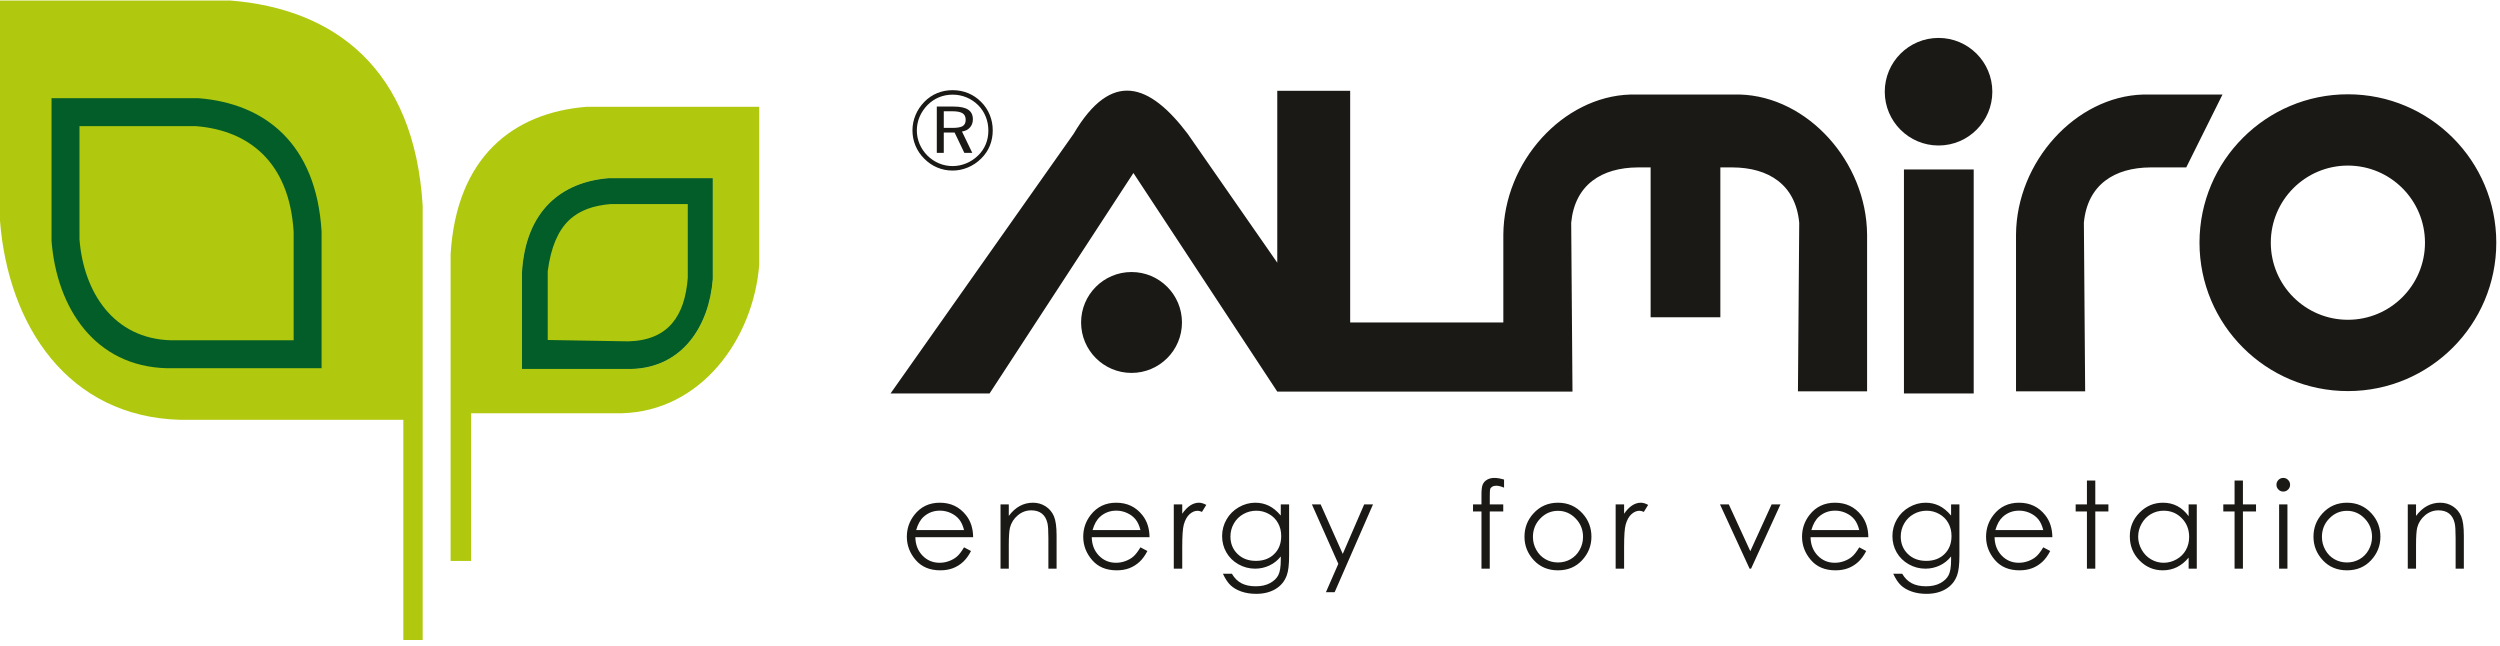
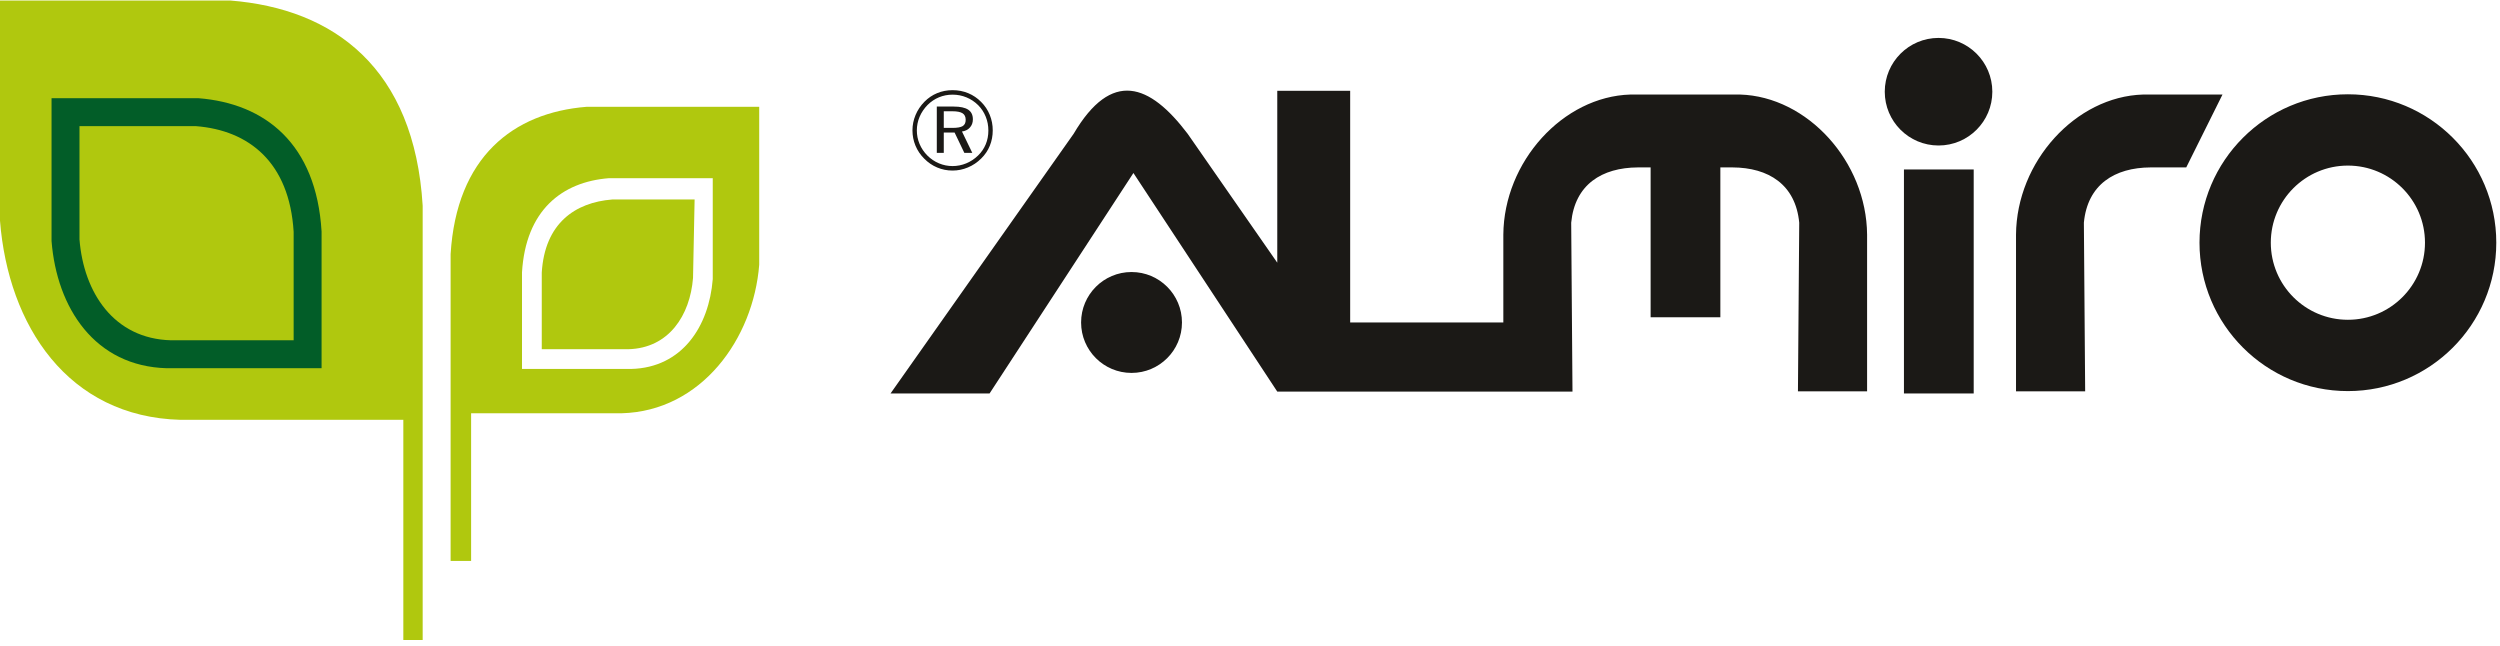
<svg xmlns="http://www.w3.org/2000/svg" width="294" height="76" viewBox="0 0 294 76" fill="none">
  <path d="M133.067 31.99C136.344 31.99 139 34.648 139 37.923C139 41.199 136.344 43.855 133.067 43.855C129.793 43.855 127.137 41.199 127.137 37.923C127.137 34.648 129.793 31.99 133.067 31.99Z" fill="#1B1916" />
  <path d="M204.63 11.118H191.732C183.801 11.355 176.854 19.011 176.792 27.598V37.923H158.78V10.678H150.207V30.892L139.669 15.733C135.199 9.836 130.73 8.15 126.259 15.733L104.727 46.271H116.373L133.29 20.345L150.207 46.052H176.792V46.056H184.924L184.773 26.188C185.2 21.696 188.388 19.71 192.612 19.688H194.113V37.311H202.314V19.688H203.752C207.972 19.71 211.162 21.696 211.589 26.188L211.438 46.021H219.57V27.598C219.507 19.011 212.56 11.355 204.63 11.118ZM223.904 19.928H232.107V46.272H223.904V19.928ZM252.023 11.118H261.366L257.102 19.688H252.903C248.679 19.71 245.49 21.696 245.064 26.188L245.215 46.021H237.083V27.598C237.146 19.011 244.093 11.355 252.023 11.118ZM276.112 11.089C266.476 11.089 258.661 18.904 258.661 28.54C258.661 38.176 266.476 45.992 276.112 45.992C285.749 45.992 293.563 38.176 293.563 28.54C293.563 18.904 285.749 11.089 276.112 11.089ZM276.112 19.473C281.117 19.473 285.178 23.535 285.178 28.54C285.178 33.545 281.117 37.606 276.112 37.606C271.107 37.606 267.046 33.545 267.046 28.54C267.046 23.535 271.107 19.473 276.112 19.473Z" fill="#1B1916" />
  <path fill-rule="evenodd" clip-rule="evenodd" d="M227.973 4.46C231.466 4.46 234.298 7.294 234.298 10.787C234.298 14.279 231.466 17.111 227.973 17.111C224.479 17.111 221.648 14.279 221.648 10.787C221.648 7.294 224.479 4.46 227.973 4.46Z" fill="#1B1916" />
-   <path d="M283.154 59.314H284.126V60.671C284.515 60.152 284.947 59.763 285.419 59.505C285.89 59.251 286.405 59.119 286.963 59.119C287.527 59.119 288.028 59.264 288.467 59.553C288.903 59.839 289.229 60.226 289.435 60.712C289.642 61.198 289.748 61.957 289.748 62.984V66.875H288.781V63.268C288.781 62.398 288.743 61.816 288.671 61.524C288.554 61.025 288.339 60.649 288.018 60.396C287.697 60.145 287.28 60.016 286.765 60.016C286.178 60.016 285.65 60.212 285.186 60.599C284.721 60.991 284.414 61.473 284.265 62.047C284.173 62.42 284.126 63.107 284.126 64.103V66.875H283.154V59.314ZM276.006 60.073C275.199 60.073 274.506 60.372 273.927 60.971C273.348 61.567 273.059 62.289 273.059 63.138C273.059 63.683 273.189 64.193 273.455 64.665C273.718 65.14 274.074 65.503 274.524 65.762C274.973 66.018 275.467 66.146 276.006 66.146C276.542 66.146 277.035 66.018 277.484 65.762C277.934 65.503 278.292 65.14 278.555 64.665C278.818 64.193 278.951 63.683 278.951 63.138C278.951 62.289 278.659 61.567 278.077 60.971C277.497 60.372 276.806 60.073 276.006 60.073ZM276.006 59.119C277.166 59.119 278.13 59.543 278.896 60.386C279.591 61.155 279.937 62.066 279.937 63.117C279.937 64.172 279.57 65.097 278.836 65.888C278.102 66.677 277.158 67.07 276.006 67.07C274.848 67.07 273.901 66.677 273.165 65.888C272.431 65.097 272.065 64.172 272.065 63.117C272.065 62.07 272.411 61.161 273.106 60.393C273.87 59.545 274.838 59.119 276.006 59.119ZM268.024 59.314H269.003V66.875H268.024V59.314ZM268.51 56.203C268.731 56.203 268.922 56.28 269.079 56.44C269.238 56.596 269.315 56.786 269.315 57.009C269.315 57.228 269.238 57.414 269.079 57.571C268.922 57.73 268.731 57.808 268.51 57.808C268.292 57.808 268.105 57.73 267.945 57.571C267.789 57.414 267.711 57.228 267.711 57.009C267.711 56.786 267.789 56.596 267.945 56.44C268.105 56.28 268.292 56.203 268.51 56.203ZM262.785 56.509H263.768V59.314H265.309V60.149H263.768V66.875H262.785V60.149H261.46V59.314H262.785V56.509ZM254.449 60.059C253.907 60.059 253.408 60.192 252.946 60.458C252.489 60.725 252.124 61.098 251.854 61.581C251.582 62.063 251.448 62.574 251.448 63.11C251.448 63.643 251.582 64.153 251.857 64.639C252.131 65.126 252.496 65.503 252.959 65.776C253.418 66.046 253.914 66.182 254.442 66.182C254.975 66.182 255.481 66.046 255.957 65.779C256.433 65.51 256.802 65.147 257.058 64.687C257.317 64.229 257.444 63.712 257.444 63.138C257.444 62.263 257.155 61.53 256.579 60.942C256.003 60.353 255.294 60.059 254.449 60.059ZM258.342 59.314V66.875H257.383V65.576C256.974 66.072 256.516 66.444 256.009 66.695C255.501 66.944 254.948 67.07 254.345 67.07C253.274 67.07 252.362 66.681 251.602 65.906C250.846 65.131 250.466 64.186 250.466 63.074C250.466 61.986 250.85 61.055 251.615 60.282C252.379 59.508 253.298 59.119 254.373 59.119C254.994 59.119 255.557 59.252 256.057 59.517C256.559 59.781 257.001 60.177 257.383 60.703V59.314H258.342ZM245.423 56.509H246.407V59.314H247.948V60.149H246.407V66.875H245.423V60.149H244.098V59.314H245.423V56.509ZM240.287 62.332C240.156 61.812 239.968 61.397 239.72 61.088C239.472 60.778 239.144 60.526 238.735 60.336C238.328 60.147 237.9 60.052 237.45 60.052C236.709 60.052 236.072 60.292 235.541 60.768C235.153 61.114 234.857 61.637 234.659 62.332H240.287ZM240.287 64.366L241.106 64.798C240.837 65.327 240.527 65.752 240.176 66.076C239.822 66.402 239.427 66.648 238.988 66.817C238.547 66.986 238.049 67.07 237.493 67.07C236.259 67.07 235.297 66.668 234.602 65.859C233.907 65.05 233.56 64.136 233.56 63.117C233.56 62.157 233.854 61.303 234.442 60.552C235.187 59.598 236.186 59.119 237.436 59.119C238.724 59.119 239.753 59.611 240.522 60.588C241.07 61.278 241.347 62.139 241.357 63.171H234.561C234.578 64.053 234.859 64.774 235.401 65.337C235.945 65.899 236.614 66.182 237.41 66.182C237.795 66.182 238.168 66.115 238.532 65.979C238.895 65.843 239.206 65.666 239.459 65.443C239.713 65.223 239.991 64.862 240.287 64.366ZM226.579 60.059C226.028 60.059 225.515 60.192 225.043 60.458C224.571 60.725 224.2 61.092 223.931 61.564C223.664 62.033 223.528 62.542 223.528 63.088C223.528 63.919 223.805 64.604 224.363 65.147C224.917 65.687 225.639 65.959 226.524 65.959C227.418 65.959 228.137 65.69 228.679 65.151C229.225 64.615 229.498 63.909 229.498 63.034C229.498 62.463 229.372 61.955 229.121 61.51C228.871 61.059 228.519 60.706 228.058 60.448C227.601 60.19 227.106 60.059 226.579 60.059ZM229.448 59.314H230.427V65.341C230.427 66.402 230.335 67.177 230.15 67.669C229.896 68.364 229.452 68.9 228.822 69.274C228.194 69.649 227.437 69.836 226.55 69.836C225.903 69.836 225.318 69.743 224.805 69.562C224.287 69.379 223.867 69.134 223.542 68.826C223.218 68.518 222.919 68.066 222.646 67.475H223.701C223.988 67.973 224.36 68.344 224.815 68.587C225.266 68.826 225.831 68.947 226.502 68.947C227.164 68.947 227.724 68.823 228.18 68.575C228.636 68.328 228.962 68.015 229.156 67.64C229.351 67.264 229.448 66.659 229.448 65.828V65.439C229.084 65.9 228.635 66.256 228.109 66.504C227.578 66.752 227.021 66.875 226.426 66.875C225.731 66.875 225.076 66.702 224.467 66.359C223.855 66.012 223.383 65.549 223.049 64.964C222.714 64.381 222.549 63.74 222.549 63.041C222.549 62.34 222.722 61.689 223.07 61.084C223.416 60.479 223.898 60.003 224.513 59.648C225.125 59.298 225.772 59.119 226.453 59.119C227.021 59.119 227.547 59.238 228.036 59.471C228.523 59.706 228.995 60.092 229.448 60.629V59.314ZM218.647 62.332C218.517 61.812 218.327 61.397 218.081 61.088C217.832 60.778 217.505 60.526 217.096 60.336C216.688 60.147 216.261 60.052 215.81 60.052C215.07 60.052 214.432 60.292 213.9 60.768C213.512 61.114 213.217 61.637 213.018 62.332H218.647ZM218.647 64.366L219.466 64.798C219.197 65.327 218.887 65.752 218.535 66.076C218.182 66.402 217.786 66.648 217.347 66.817C216.906 66.986 216.408 67.07 215.853 67.07C214.62 67.07 213.657 66.668 212.961 65.859C212.266 65.05 211.92 64.136 211.92 63.117C211.92 62.157 212.215 61.303 212.802 60.552C213.547 59.598 214.547 59.119 215.796 59.119C217.084 59.119 218.114 59.611 218.883 60.588C219.43 61.278 219.708 62.139 219.716 63.171H212.921C212.938 64.053 213.22 64.774 213.762 65.337C214.305 65.899 214.973 66.182 215.77 66.182C216.155 66.182 216.53 66.115 216.891 65.979C217.254 65.843 217.566 65.666 217.819 65.443C218.074 65.223 218.351 64.862 218.647 64.366ZM202.27 59.314H203.306L205.836 64.82L208.345 59.314H209.385L205.926 66.875H205.751L202.27 59.314ZM190 59.314H190.994V60.419C191.29 59.986 191.605 59.66 191.931 59.444C192.261 59.23 192.602 59.119 192.961 59.119C193.229 59.119 193.516 59.207 193.822 59.378L193.314 60.199C193.11 60.109 192.94 60.066 192.8 60.066C192.477 60.066 192.164 60.199 191.862 60.465C191.562 60.732 191.331 61.145 191.176 61.704C191.054 62.138 190.994 63.008 190.994 64.319V66.875H190V59.314ZM183.219 60.073C182.413 60.073 181.721 60.372 181.142 60.971C180.563 61.567 180.273 62.289 180.273 63.138C180.273 63.683 180.403 64.193 180.67 64.665C180.933 65.14 181.288 65.503 181.74 65.762C182.187 66.018 182.682 66.146 183.219 66.146C183.756 66.146 184.25 66.018 184.699 65.762C185.148 65.503 185.507 65.14 185.77 64.665C186.033 64.193 186.165 63.683 186.165 63.138C186.165 62.289 185.874 61.567 185.294 60.971C184.712 60.372 184.022 60.073 183.219 60.073ZM183.219 59.119C184.382 59.119 185.345 59.543 186.11 60.386C186.805 61.155 187.153 62.066 187.153 63.117C187.153 64.172 186.785 65.097 186.052 65.888C185.317 66.677 184.373 67.07 183.219 67.07C182.063 67.07 181.115 66.677 180.382 65.888C179.645 65.097 179.279 64.172 179.279 63.117C179.279 62.07 179.627 61.161 180.322 60.393C181.085 59.545 182.053 59.119 183.219 59.119ZM176.877 56.397V57.348C176.52 57.197 176.214 57.121 175.96 57.121C175.769 57.121 175.611 57.158 175.488 57.235C175.363 57.309 175.283 57.398 175.25 57.498C175.218 57.597 175.2 57.863 175.2 58.294V59.314H176.782V60.149H175.196V66.875H174.221V60.149H173.227V59.314H174.221V58.133C174.221 57.593 174.271 57.206 174.37 56.974C174.47 56.743 174.641 56.556 174.879 56.413C175.118 56.273 175.405 56.203 175.744 56.203C176.06 56.203 176.437 56.266 176.877 56.397ZM154.279 59.314H155.308L157.908 65.14L160.429 59.314H161.467L156.955 69.642H155.928L157.387 66.306L154.279 59.314ZM147.749 60.059C147.2 60.059 146.687 60.192 146.215 60.458C145.743 60.725 145.37 61.092 145.103 61.564C144.836 62.033 144.7 62.542 144.7 63.088C144.7 63.919 144.977 64.604 145.535 65.147C146.089 65.687 146.81 65.959 147.695 65.959C148.59 65.959 149.308 65.69 149.851 65.151C150.397 64.615 150.67 63.909 150.67 63.034C150.67 62.463 150.544 61.955 150.293 61.51C150.044 61.059 149.691 60.706 149.23 60.448C148.771 60.19 148.28 60.059 147.749 60.059ZM150.62 59.314H151.599V65.341C151.599 66.402 151.508 67.177 151.322 67.669C151.069 68.364 150.624 68.9 149.994 69.274C149.365 69.649 148.608 69.836 147.721 69.836C147.073 69.836 146.49 69.743 145.975 69.562C145.459 69.379 145.039 69.134 144.714 68.826C144.388 68.518 144.089 68.066 143.818 67.475H144.873C145.159 67.973 145.532 68.344 145.985 68.587C146.438 68.826 147.003 68.947 147.673 68.947C148.335 68.947 148.896 68.823 149.35 68.575C149.809 68.328 150.134 68.015 150.328 67.64C150.523 67.264 150.62 66.659 150.62 65.828V65.439C150.255 65.9 149.806 66.256 149.279 66.504C148.751 66.752 148.191 66.875 147.598 66.875C146.903 66.875 146.248 66.702 145.639 66.359C145.027 66.012 144.555 65.549 144.221 64.964C143.886 64.381 143.72 63.74 143.72 63.041C143.72 62.34 143.893 61.689 144.242 61.084C144.588 60.479 145.07 60.003 145.683 59.648C146.295 59.298 146.943 59.119 147.623 59.119C148.191 59.119 148.717 59.238 149.206 59.471C149.695 59.706 150.167 60.092 150.62 60.629V59.314ZM138.037 59.314H139.031V60.419C139.328 59.986 139.642 59.66 139.969 59.444C140.299 59.23 140.639 59.119 140.998 59.119C141.266 59.119 141.553 59.207 141.859 59.378L141.351 60.199C141.147 60.109 140.977 60.066 140.837 60.066C140.514 60.066 140.201 60.199 139.9 60.465C139.599 60.732 139.368 61.145 139.213 61.704C139.091 62.138 139.031 63.008 139.031 64.319V66.875H138.037V59.314ZM134.116 62.332C133.984 61.812 133.796 61.397 133.548 61.088C133.299 60.778 132.972 60.526 132.563 60.336C132.156 60.147 131.728 60.052 131.278 60.052C130.539 60.052 129.901 60.292 129.369 60.768C128.98 61.114 128.686 61.637 128.487 62.332H134.116ZM134.116 64.366L134.934 64.798C134.665 65.327 134.355 65.752 134.003 66.076C133.65 66.402 133.254 66.648 132.816 66.817C132.374 66.986 131.877 67.07 131.321 67.07C130.088 67.07 129.125 66.668 128.43 65.859C127.734 65.05 127.388 64.136 127.388 63.117C127.388 62.157 127.682 61.303 128.27 60.552C129.016 59.598 130.014 59.119 131.264 59.119C132.552 59.119 133.581 59.611 134.35 60.588C134.898 61.278 135.175 62.139 135.185 63.171H128.39C128.406 64.053 128.689 64.774 129.229 65.337C129.772 65.899 130.442 66.182 131.238 66.182C131.622 66.182 131.997 66.115 132.36 65.979C132.723 65.843 133.034 65.666 133.288 65.443C133.542 65.223 133.818 64.862 134.116 64.366ZM117.662 59.314H118.634V60.671C119.023 60.152 119.454 59.763 119.926 59.505C120.398 59.251 120.913 59.119 121.47 59.119C122.035 59.119 122.535 59.264 122.976 59.553C123.41 59.839 123.736 60.226 123.942 60.712C124.151 61.198 124.255 61.957 124.255 62.984V66.875H123.29V63.268C123.29 62.398 123.252 61.816 123.179 61.524C123.063 61.025 122.847 60.649 122.525 60.396C122.205 60.145 121.789 60.016 121.274 60.016C120.685 60.016 120.159 60.212 119.695 60.599C119.23 60.991 118.921 61.473 118.774 62.047C118.682 62.42 118.634 63.107 118.634 64.103V66.875H117.662V59.314ZM113.371 62.332C113.241 61.812 113.051 61.397 112.805 61.088C112.555 60.778 112.229 60.526 111.82 60.336C111.413 60.147 110.986 60.052 110.536 60.052C109.794 60.052 109.156 60.292 108.625 60.768C108.236 61.114 107.943 61.637 107.743 62.332H113.371ZM113.371 64.366L114.19 64.798C113.923 65.327 113.611 65.752 113.26 66.076C112.907 66.402 112.511 66.648 112.072 66.817C111.63 66.986 111.132 67.07 110.578 67.07C109.344 67.07 108.382 66.668 107.687 65.859C106.991 65.05 106.645 64.136 106.645 63.117C106.645 62.157 106.939 61.303 107.527 60.552C108.272 59.598 109.271 59.119 110.52 59.119C111.809 59.119 112.838 59.611 113.607 60.588C114.155 61.278 114.432 62.139 114.442 63.171H107.645C107.662 64.053 107.944 64.774 108.486 65.337C109.029 65.899 109.697 66.182 110.495 66.182C110.879 66.182 111.254 66.115 111.616 65.979C111.98 65.843 112.29 65.666 112.543 65.443C112.798 65.223 113.075 64.862 113.371 64.366Z" fill="#1B1916" />
  <path fill-rule="evenodd" clip-rule="evenodd" d="M112.021 10.603C112.673 10.603 113.285 10.72 113.86 10.956C114.434 11.195 114.943 11.538 115.385 11.99C115.824 12.428 116.162 12.934 116.395 13.508C116.63 14.083 116.746 14.688 116.746 15.33C116.746 15.975 116.632 16.579 116.402 17.143C116.173 17.707 115.833 18.206 115.385 18.645C114.926 19.1 114.407 19.45 113.825 19.692C113.244 19.936 112.643 20.058 112.021 20.058C111.386 20.058 110.787 19.939 110.217 19.699C109.648 19.462 109.138 19.113 108.691 18.658C108.241 18.211 107.897 17.702 107.659 17.13C107.423 16.558 107.305 15.957 107.305 15.33C107.305 14.711 107.426 14.109 107.669 13.528C107.912 12.945 108.263 12.423 108.717 11.963C109.152 11.52 109.649 11.184 110.213 10.951C110.776 10.719 111.379 10.603 112.021 10.603ZM116.232 15.35C116.232 15.93 116.13 16.468 115.926 16.962C115.72 17.459 115.424 17.899 115.032 18.278C114.617 18.684 114.153 18.991 113.637 19.207C113.116 19.422 112.579 19.53 112.021 19.53C111.465 19.53 110.933 19.423 110.426 19.21C109.918 18.998 109.462 18.692 109.06 18.292C108.659 17.889 108.353 17.433 108.14 16.928C107.925 16.421 107.821 15.89 107.821 15.335C107.821 14.784 107.928 14.249 108.145 13.736C108.363 13.222 108.676 12.758 109.083 12.342C109.479 11.947 109.93 11.646 110.429 11.44C110.93 11.235 111.461 11.131 112.021 11.131C112.594 11.131 113.141 11.237 113.654 11.45C114.169 11.661 114.627 11.967 115.032 12.367C115.42 12.758 115.717 13.21 115.921 13.72C116.129 14.23 116.232 14.774 116.232 15.35ZM112.161 12.532C112.925 12.532 113.492 12.655 113.86 12.898C114.229 13.144 114.41 13.521 114.41 14.034C114.41 14.418 114.294 14.736 114.063 14.994C113.83 15.254 113.519 15.411 113.128 15.466L114.34 17.975H113.405L112.259 15.583H110.988V17.975H110.168V12.532H112.161ZM112.007 13.085H110.988V15.041H112.007C112.582 15.041 112.986 14.968 113.218 14.825C113.449 14.679 113.565 14.435 113.565 14.092C113.565 13.736 113.442 13.477 113.198 13.321C112.953 13.165 112.554 13.085 112.007 13.085Z" fill="#1B1916" />
  <path fill-rule="evenodd" clip-rule="evenodd" d="M9.352 14.836V28.157C9.843 34.394 13.385 39.843 20.111 40.017H34.535V27.26C34.039 19.083 29.274 15.327 23.058 14.836H9.352Z" fill="#B0C80E" />
-   <path fill-rule="evenodd" clip-rule="evenodd" d="M6.062 11.549H23.344C31.183 12.167 37.194 16.905 37.817 27.217V43.304H19.63C11.146 43.085 6.68 36.213 6.062 28.347V11.549Z" fill="#B0C80E" />
  <path fill-rule="evenodd" clip-rule="evenodd" d="M0 0.059H27.052C39.323 1.026 48.729 8.05 49.706 24.191V75.262H47.431V49.372H21.238C7.962 49.029 0.968 38.273 0 25.961V0.059Z" fill="#B0C80E" />
  <path fill-rule="evenodd" clip-rule="evenodd" d="M81.686 23.46L81.5 32.687C81.153 37.095 78.651 40.945 73.899 41.067H63.711V32.055C64.061 26.277 67.612 23.806 72.004 23.46H81.686Z" fill="#B0C80E" />
-   <path fill-rule="evenodd" clip-rule="evenodd" d="M83.82 20.955H71.609C66.072 21.391 61.827 24.738 61.387 32.024V43.388H74.235C80.227 43.234 83.382 38.38 83.82 32.823V20.955Z" fill="#B0C80E" />
  <path fill-rule="evenodd" clip-rule="evenodd" d="M89.283 12.56H68.996C60.326 13.245 53.683 18.483 52.992 29.887V65.966H55.403V48.6H73.105C82.482 48.355 88.6 39.836 89.283 31.136V12.56ZM83.82 20.955H71.609C66.072 21.391 61.828 24.738 61.387 32.024V43.388H74.236C80.228 43.234 83.383 38.38 83.82 32.823V20.955ZM80.884 23.996V32.687C80.536 37.095 78.649 40.022 73.897 40.143L64.412 39.983V31.894C65.176 26.116 67.834 24.344 71.817 23.996H80.884Z" fill="#B0C80E" />
  <path fill-rule="evenodd" clip-rule="evenodd" d="M6.062 11.549H23.344C31.183 12.167 37.194 16.905 37.817 27.217V43.304H19.63C11.146 43.085 6.68 36.213 6.062 28.347V11.549ZM9.348 14.836V28.157C9.84 34.394 13.381 39.843 20.108 40.017H34.532V27.26C34.036 19.082 29.27 15.326 23.054 14.836H9.348Z" fill="#025D28" />
-   <path fill-rule="evenodd" clip-rule="evenodd" d="M83.82 20.955H71.609C66.072 21.391 61.827 24.738 61.387 32.024V43.388H74.235C80.227 43.234 83.382 38.38 83.82 32.823V20.955ZM80.883 23.996V32.687C80.536 37.095 78.649 40.021 73.896 40.143L64.412 39.983V31.893C65.175 26.116 67.833 24.343 71.816 23.996H80.883Z" fill="#025D28" />
</svg>